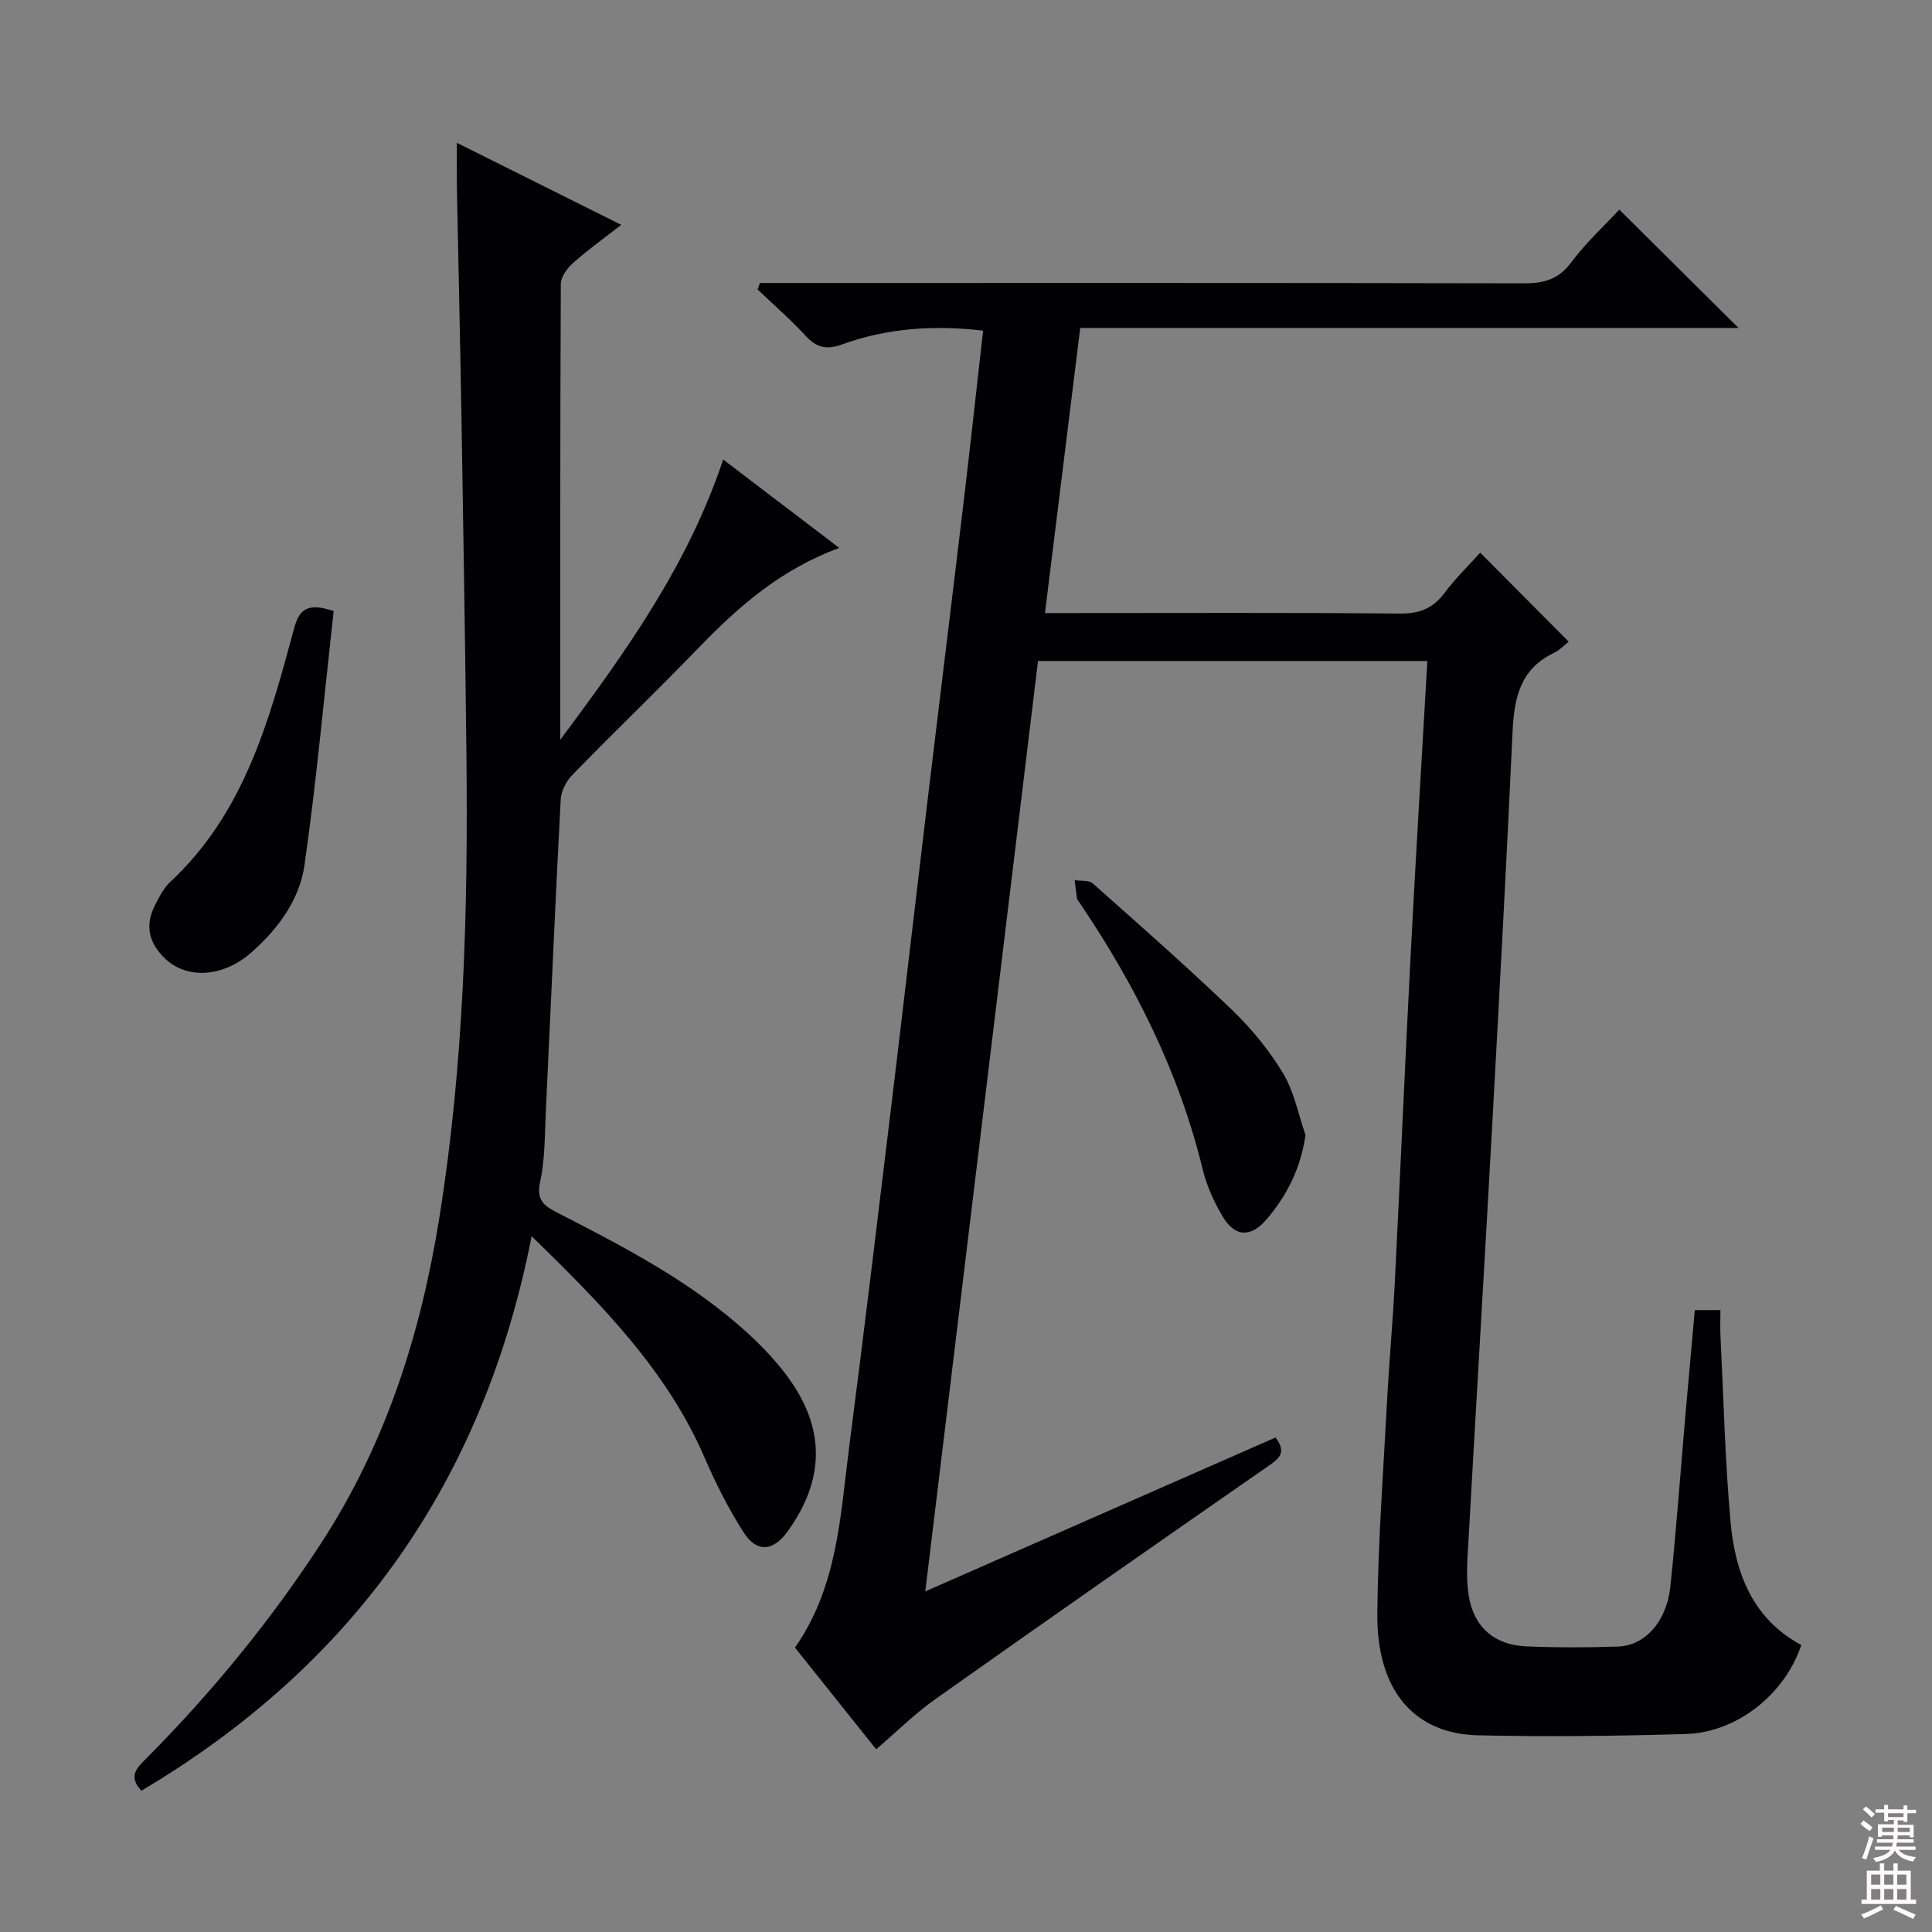
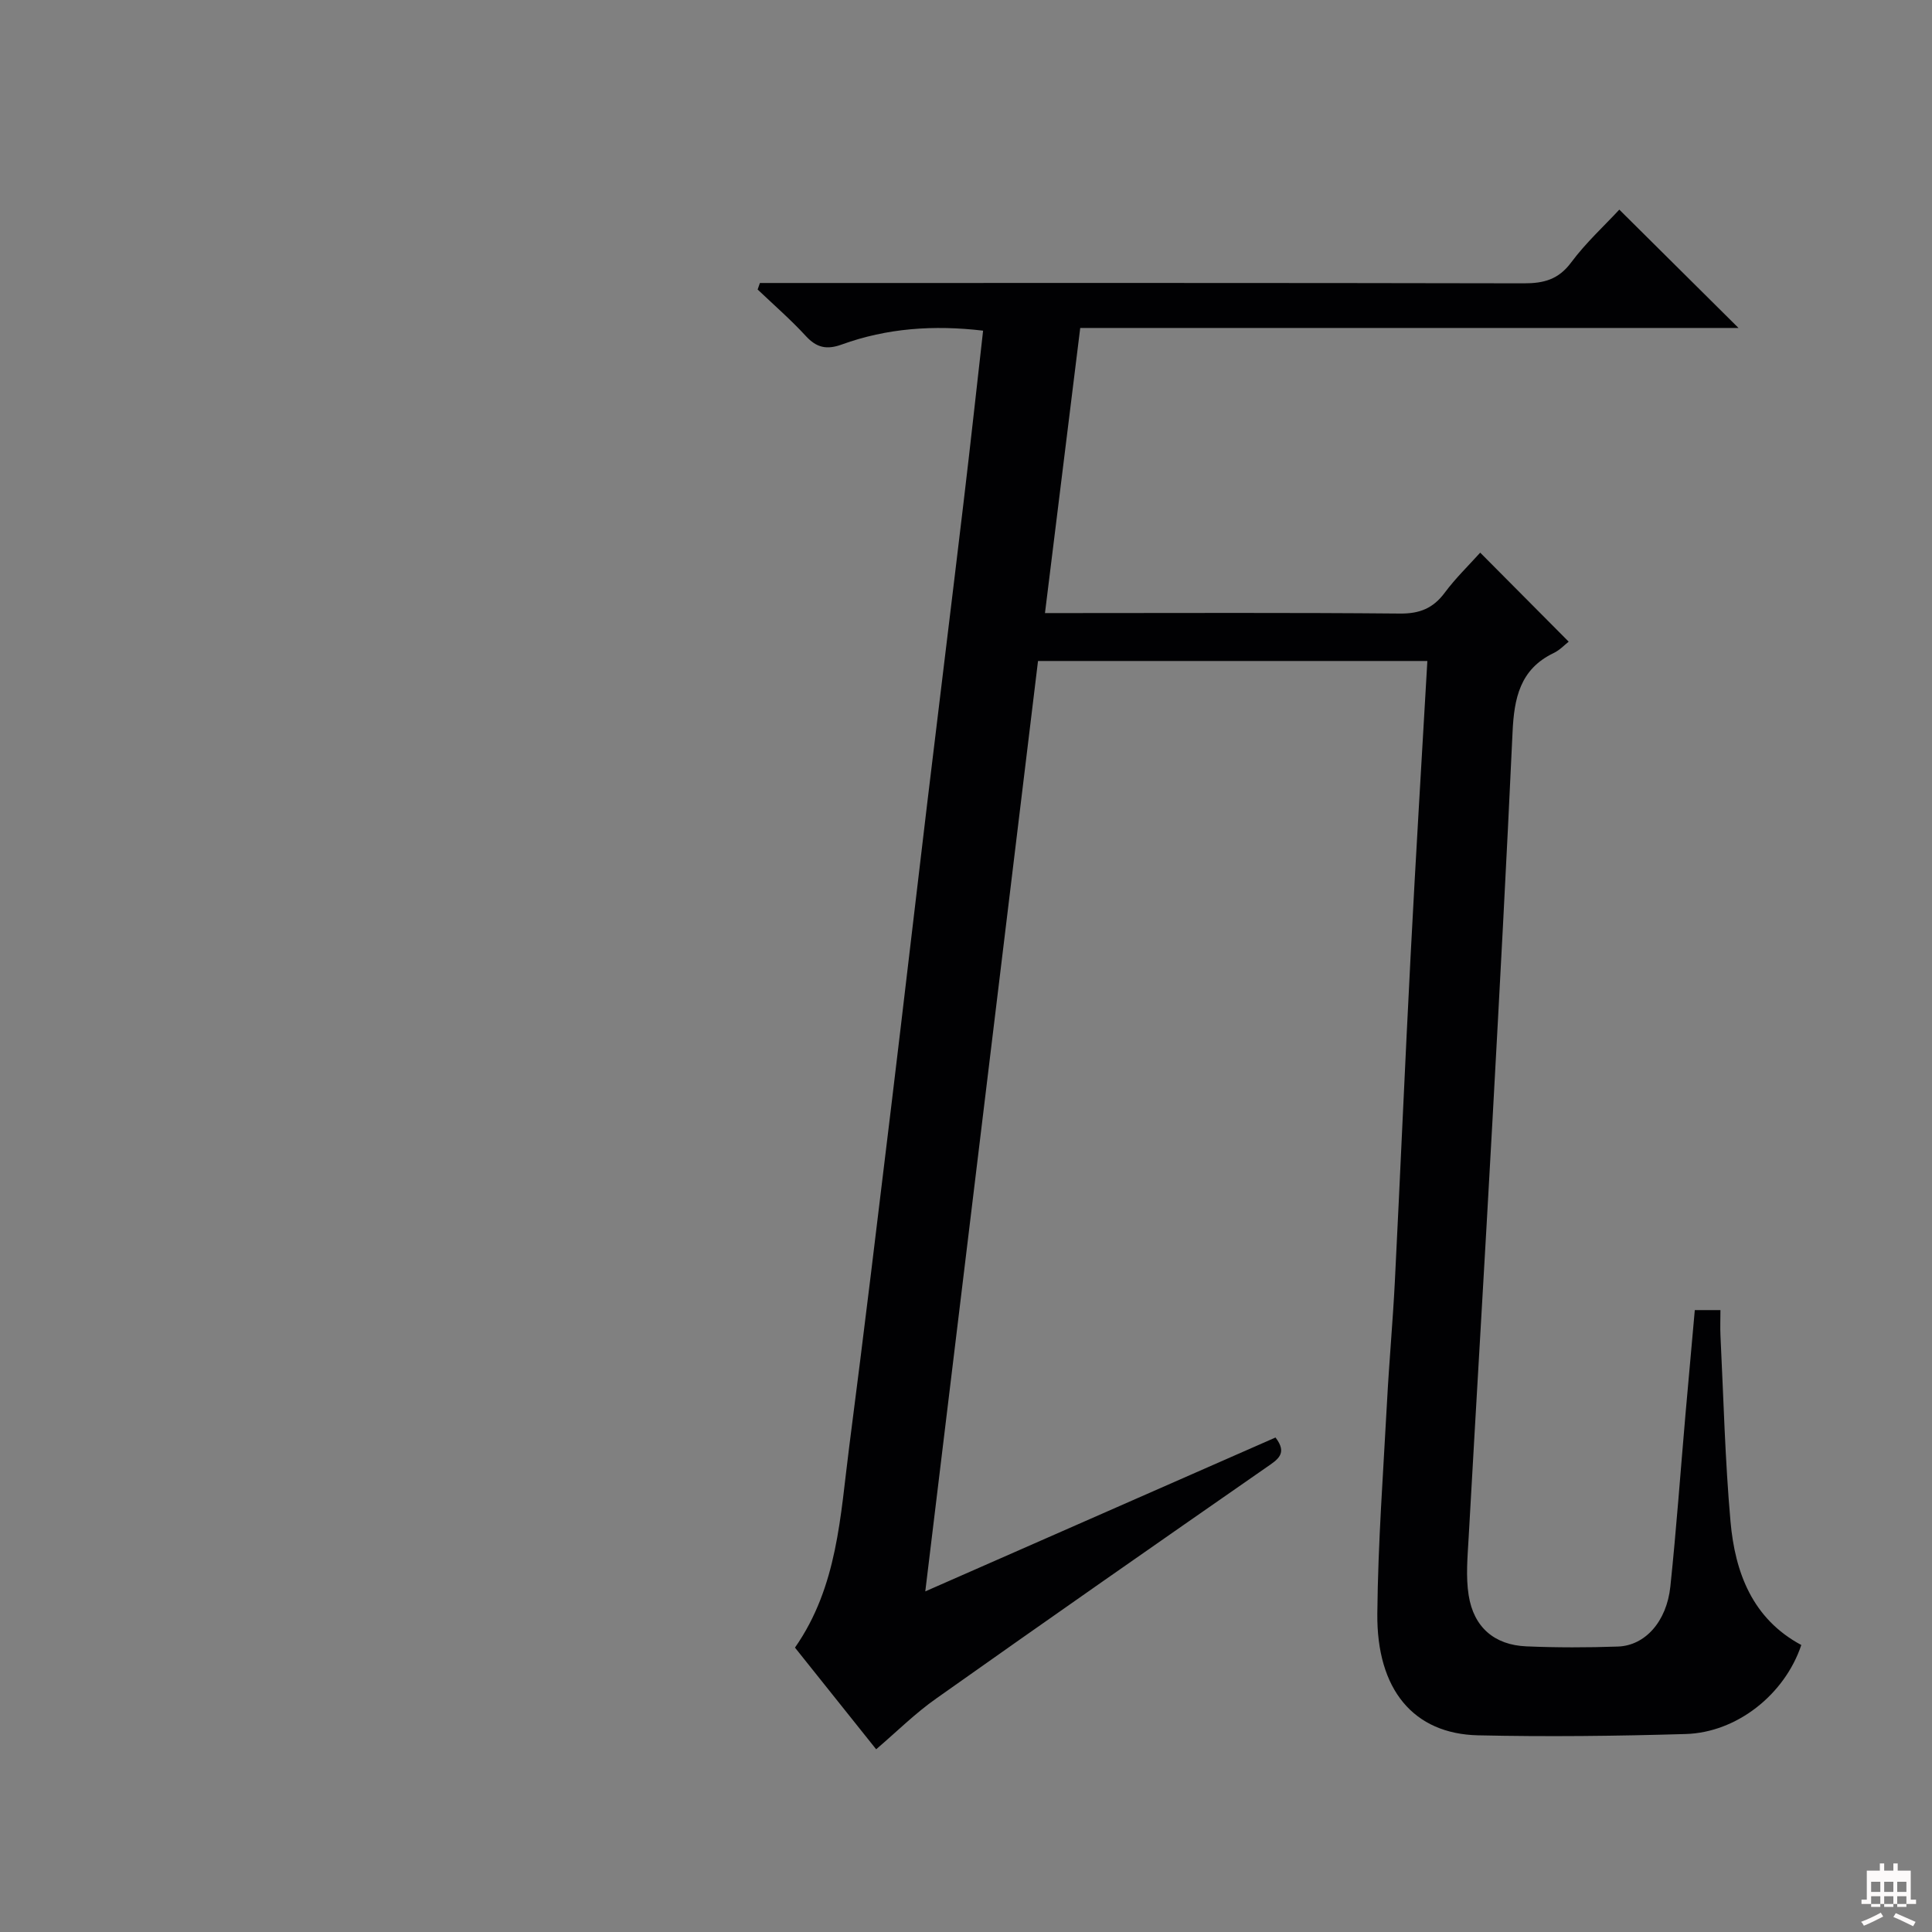
<svg xmlns="http://www.w3.org/2000/svg" enable-background="new 0 0 400 400" viewBox="0 0 400 400">
  <rect x="0" y="0" width="400" height="400" fill="#808080" stroke="none" />
  <g fill="#010103">
    <path d="m181.4 362.17c-5.61-7.03-11.18-14-16.81-21.05 8.86-12.68 9.38-27.33 11.23-41.59 3.07-23.72 5.92-47.46 8.79-71.2 2.49-20.61 4.87-41.24 7.34-61.86 2.51-20.95 5.1-41.88 7.59-62.83 1.39-11.67 2.66-23.35 4-35.18-10.23-1.21-19.92-.52-29.27 2.87-3.12 1.13-5.22.66-7.45-1.78-3.12-3.39-6.62-6.43-9.96-9.61.16-.45.31-.9.47-1.35h5.65c50.83 0 101.67-.04 152.5.07 4.14.01 7.18-.78 9.81-4.32 3.05-4.1 6.9-7.62 9.97-10.94 8.26 8.2 16.47 16.35 24.68 24.5-44.89 0-90.4 0-136.29 0-2.45 19.78-4.83 39.01-7.3 59.03h5.49c22.67 0 45.33-.11 68 .1 4.08.04 6.87-1.08 9.28-4.32 2.25-3.03 5-5.68 7.34-8.29 6.21 6.25 12.16 12.24 18.32 18.43-.81.63-1.84 1.75-3.12 2.36-6.99 3.34-8.18 9.42-8.5 16.35-1.24 26.75-2.68 53.5-4.15 80.24-1.59 28.89-3.33 57.77-4.95 86.66-.22 3.94-.6 7.98.01 11.82 1.04 6.62 5.33 10.3 11.93 10.58 6.32.27 12.67.26 18.99.04 5.61-.2 10.08-5.17 10.84-12.43 1.25-11.9 2.1-23.84 3.14-35.76.62-7.09 1.27-14.18 1.92-21.47h5.31c0 1.85-.08 3.63.01 5.4.63 12.79.94 25.61 2.07 38.35.94 10.61 4.55 20.17 14.66 25.59-3.42 10.22-13.32 18.12-23.94 18.43-14.32.42-28.66.59-42.98.27-13.34-.3-21.02-9.43-20.86-25.22.14-14.62 1.23-29.24 2.01-43.86.44-8.3 1.2-16.58 1.62-24.88 1.14-22.59 2.1-45.2 3.28-67.79 1.04-20.08 2.27-40.15 3.45-60.68-26.91 0-53.45 0-80.61 0-7.73 63.8-15.48 127.73-23.34 192.63 24.73-10.86 48.55-21.33 72.51-31.86 2.57 3.34.44 4.57-1.9 6.19-22.82 15.86-45.61 31.75-68.29 47.81-4.37 3.06-8.17 6.85-12.49 10.55z" />
-     <path d="m94.59 29.57c11.67 5.82 22.48 11.21 34.03 16.98-3.61 2.81-6.93 5.19-9.97 7.89-1.21 1.08-2.54 2.88-2.54 4.36-.15 30.97-.11 61.94-.11 94.35 13.86-18.57 26.45-36.27 33.73-58.01 8.05 6.13 15.77 12.01 24.03 18.3-11.95 4.39-20.66 11.94-28.82 20.38-8.69 8.98-17.7 17.65-26.43 26.6-1.25 1.28-2.32 3.32-2.42 5.06-1.14 21.59-2.06 43.2-3.09 64.79-.23 4.82-.15 9.73-1.17 14.4-.87 3.99.94 5.06 3.87 6.56 13.77 7.06 27.53 14.22 39.08 24.76 3.06 2.79 5.96 5.86 8.4 9.2 7.74 10.63 7.59 21.16-.1 31.86-2.98 4.15-6.39 4.49-9.13.2-3.12-4.88-5.76-10.12-8.06-15.44-7.86-18.17-21.38-31.78-35.82-45.87-9.96 50.84-36.88 88.76-80.8 114.81-2.92-3.14-.73-4.91 1.14-6.8 13.52-13.64 25.63-28.41 36.12-44.52 13.39-20.6 20.6-43.33 24.45-67.43 5.07-31.67 5.93-63.54 5.59-95.5-.25-22.81-.62-45.62-1-68.43-.27-16.48-.66-32.96-.98-49.44-.04-2.65 0-5.31 0-9.06z" />
-     <path d="m69.08 126.52c-1.95 17.51-3.55 35.12-6.04 52.61-1.02 7.16-5.45 13.14-10.93 18.01-5.89 5.23-13.44 5.68-17.99 1.27-3.24-3.14-4.17-6.74-2.1-10.84.89-1.76 1.82-3.67 3.23-4.98 15.27-14.21 20.48-33.33 25.63-52.45 1.01-3.74 2.53-5.55 8.2-3.62z" />
-     <path d="m270.29 235c-1.01 6.97-3.87 12.53-8.04 17.43-3.32 3.9-6.63 3.69-9.18-.68-1.74-2.98-3.24-6.25-4.05-9.58-4.88-20.12-13.99-38.24-25.5-55.27-.19-.28-.48-.54-.53-.84-.2-1.27-.33-2.55-.49-3.83 1.27.2 2.93-.04 3.75.68 9.69 8.6 19.42 17.16 28.76 26.12 4.04 3.88 7.72 8.35 10.6 13.13 2.32 3.82 3.18 8.52 4.68 12.84z" />
  </g>
-   <path d="m385.2 377.6.6-.7c.6.4 1.3.9 1.9 1.5l-.6.7c-.8-.5-1.4-1-1.9-1.5zm.3 7.1c.6-1.4 1.1-2.9 1.5-4.5.3.1.6.3.9.4-.5 1.4-1 2.9-1.5 4.4zm.2-10.1.6-.6c.7.5 1.3 1.1 1.9 1.6l-.7.7c-.6-.6-1.2-1.2-1.8-1.7zm8.4-.8h.8v.9h1.8v.7h-1.8v1.8h-.8v-.3h-1.2v.9h3.3v2.6h-.8v-.4h-2.5c0 .3 0 .6-.1.8h3.4v.7h-3.5c0 .3-.1.6-.1.8h4v.7h-3.5c.7.9 1.9 1.3 3.6 1.5-.2.2-.4.5-.6.9-1.9-.3-3.2-1.1-3.8-2.3-.5 1.1-1.8 2-3.9 2.4-.2-.3-.4-.5-.6-.8 1.9-.4 3.1-.9 3.6-1.7h-3.2v-.7h3.5c.1-.2.1-.5.2-.8h-3.3v-.7h3.4c0-.2 0-.5 0-.8h-2.4v.3h-.8v-2.6h3.3v-.9h-1.2v.3h-.8v-1.8h-1.8v-.7h1.8v-.9h.8v.9h3.2zm-4.4 5.5h2.4c0-.3 0-.6 0-.9h-2.4zm1.2-3.1h3.2v-.8h-3.2zm4.4 2.2h-2.4v.9h2.5v-.9z" fill="#fcfafa" />
-   <path d="m389.2 385.8h.9v1.5h1.9v-1.5h.9v1.5h2.7v6h1.1v.9h-11.3v-.9h1.1v-6h2.7zm.2 8.7.5.8c-1.2.6-2.5 1.3-4 1.9-.2-.3-.3-.6-.6-.8 1.6-.6 3-1.3 4.1-1.9zm-2-4.3h1.9v-2.1h-1.9zm0 3.1h1.9v-2.2h-1.9zm2.7-3.1h1.9v-2.1h-1.9zm0 3.1h1.9v-2.2h-1.9zm2.4 1.3c1.4.6 2.7 1.2 4.1 1.8l-.5.9c-1.5-.7-2.8-1.4-4.1-1.9zm2.2-6.5h-1.9v2.1h1.9zm-1.9 5.2h1.9v-2.2h-1.9z" fill="#fcfafa" />
+   <path d="m389.2 385.8h.9v1.5h1.9v-1.5h.9v1.5h2.7v6h1.1v.9h-11.3v-.9h1.1v-6h2.7m.2 8.7.5.8c-1.2.6-2.5 1.3-4 1.9-.2-.3-.3-.6-.6-.8 1.6-.6 3-1.3 4.1-1.9zm-2-4.3h1.9v-2.1h-1.9zm0 3.1h1.9v-2.2h-1.9zm2.7-3.1h1.9v-2.1h-1.9zm0 3.1h1.9v-2.2h-1.9zm2.4 1.3c1.4.6 2.7 1.2 4.1 1.8l-.5.9c-1.5-.7-2.8-1.4-4.1-1.9zm2.2-6.5h-1.9v2.1h1.9zm-1.9 5.2h1.9v-2.2h-1.9z" fill="#fcfafa" />
</svg>